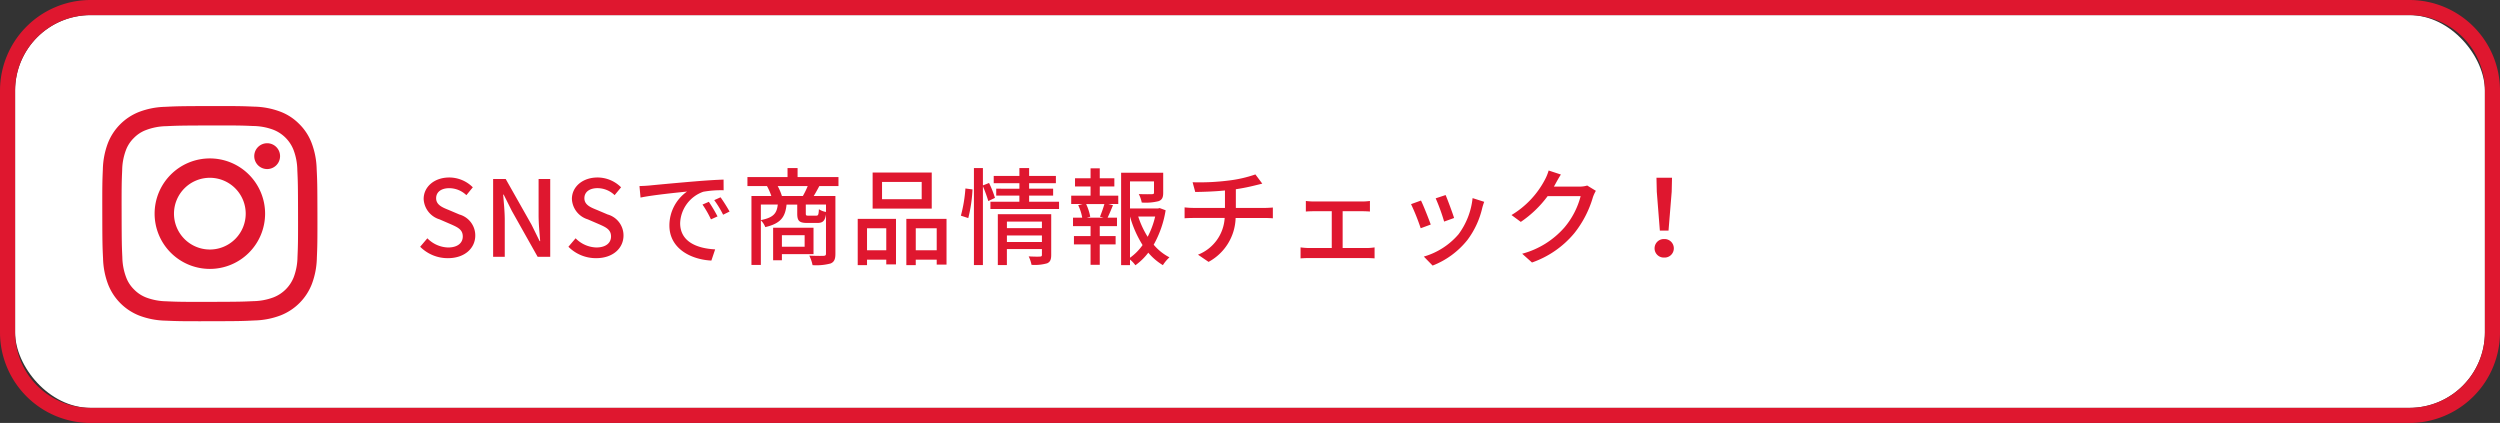
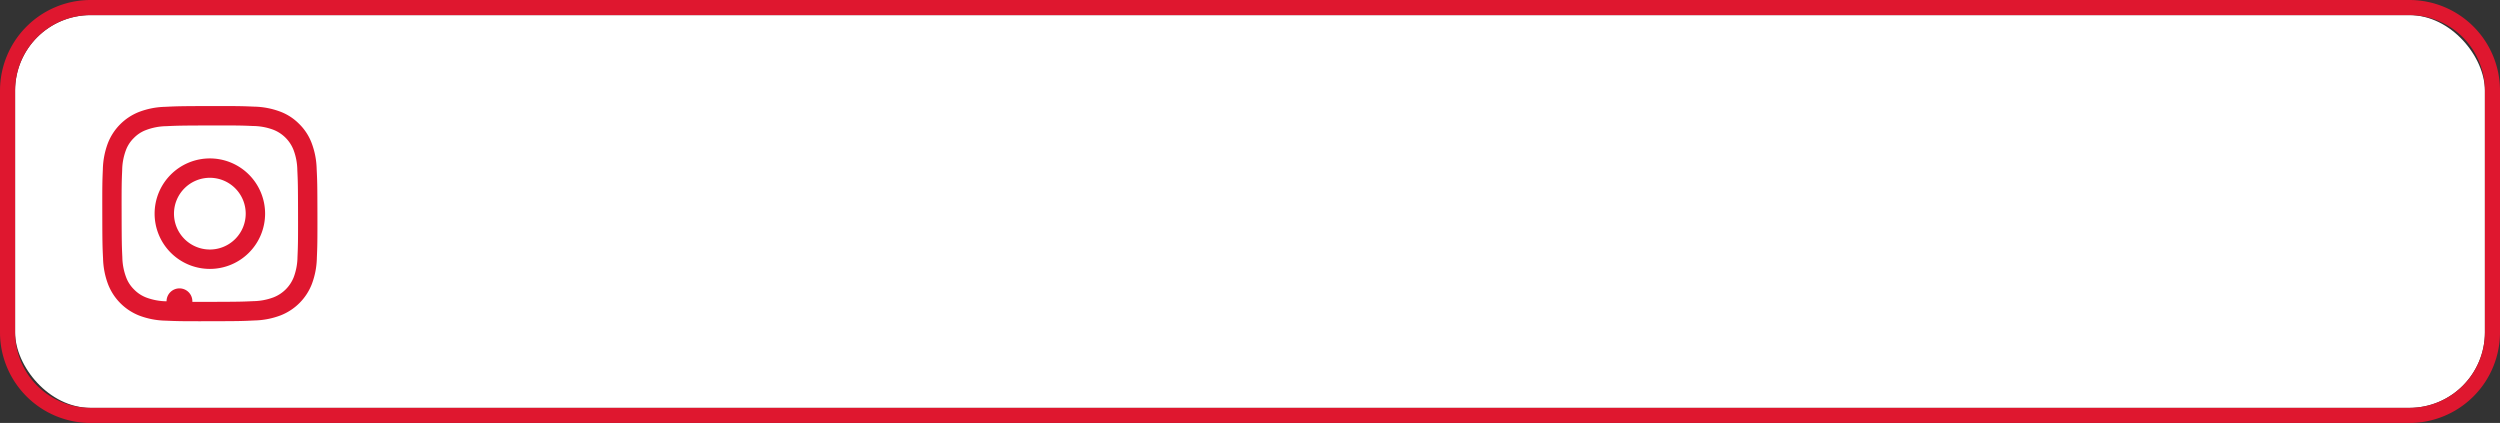
<svg xmlns="http://www.w3.org/2000/svg" width="331" height="56" viewBox="0 0 331 56">
  <rect x="0" y="0" width="331" height="56" fill="#333333" stroke="none" />
  <g transform="translate(-22 -547)">
    <rect width="327" height="52" rx="10" transform="translate(24 549)" fill="#fff" />
    <path d="M10,0A10,10,0,0,0,0,10V42A10,10,0,0,0,10,52H317a10,10,0,0,0,10-10V10A10,10,0,0,0,317,0H10m0-2H317a12,12,0,0,1,12,12V42a12,12,0,0,1-12,12H10A12,12,0,0,1-2,42V10A12,12,0,0,1,10-2Z" transform="translate(24 549)" fill="#df172f" />
-     <path d="M4.3.182c2.254,0,3.626-1.344,3.626-3A2.877,2.877,0,0,0,5.824-5.6L4.41-6.2c-.84-.336-1.666-.672-1.666-1.554,0-.826.686-1.33,1.736-1.33a3.282,3.282,0,0,1,2.268.924L7.6-9.2A4.414,4.414,0,0,0,4.48-10.5c-1.96,0-3.388,1.218-3.388,2.842a2.964,2.964,0,0,0,2.1,2.7L4.62-4.34c.952.42,1.652.714,1.652,1.652,0,.868-.7,1.456-1.946,1.456A4,4,0,0,1,1.582-2.45L.63-1.33A5.141,5.141,0,0,0,4.3.182ZM10.29,0h1.54V-4.858c0-1.12-.126-2.31-.21-3.374h.07l1.078,2.156L16.184,0H17.85V-10.3H16.31v4.8c0,1.12.126,2.366.21,3.43h-.07L15.372-4.256,11.956-10.3H10.29ZM23.926.182c2.254,0,3.626-1.344,3.626-3a2.877,2.877,0,0,0-2.1-2.786l-1.414-.6c-.84-.336-1.666-.672-1.666-1.554,0-.826.686-1.33,1.736-1.33a3.282,3.282,0,0,1,2.268.924L27.23-9.2a4.414,4.414,0,0,0-3.122-1.3c-1.96,0-3.388,1.218-3.388,2.842a2.964,2.964,0,0,0,2.1,2.7l1.428.616c.952.42,1.652.714,1.652,1.652,0,.868-.7,1.456-1.946,1.456A4,4,0,0,1,21.21-2.45l-.952,1.12A5.141,5.141,0,0,0,23.926.182ZM38.85-7.28l-.84.364a13.238,13.238,0,0,1,1.12,1.96L40-5.348A19.545,19.545,0,0,0,38.85-7.28Zm1.554-.6-.84.378A13.138,13.138,0,0,1,40.74-5.572l.854-.42A21.908,21.908,0,0,0,40.4-7.882ZM29.666-9.366l.14,1.526c1.554-.336,4.956-.672,6.16-.8a5.492,5.492,0,0,0-2.338,4.494C33.628-1.092,36.47.364,39.186.5l.5-1.484c-2.282-.112-4.634-.938-4.634-3.472A4.584,4.584,0,0,1,38.108-8.61a13.289,13.289,0,0,1,2.7-.2L40.8-10.22c-.938.028-2.338.112-3.808.238-2.548.21-5.026.448-6.034.546C30.674-9.408,30.2-9.38,29.666-9.366Zm21.868,6.51V-1.33h-3.01V-2.856ZM52.71-.35v-3.5H47.362V.462h1.162V-.35Zm-4.186-7.7a6.857,6.857,0,0,0-.56-1.316H51.94A10.418,10.418,0,0,1,51.3-8.05Zm5.838,2.114a2.481,2.481,0,0,1-.938-.364c-.042.756-.1.854-.364.854H52.052c-.322,0-.364-.028-.364-.308V-6.916h2.674Zm-8.624-.98h2.24c-.126,1.162-.56,1.722-2.24,2.058Zm10.276-2.45v-1.19H50.6v-1.19h-1.33v1.19H43.96v1.19h2.59a7.808,7.808,0,0,1,.574,1.316H44.492V1.078h1.246V-4.83a2.617,2.617,0,0,1,.588.9c2.072-.49,2.646-1.358,2.814-2.982h1.414V-5.74c0,.98.252,1.26,1.344,1.26h1.3c.714,0,1.022-.238,1.162-1.134V-.42c0,.21-.07.28-.322.294s-1.05.014-1.89-.028a4.989,4.989,0,0,1,.434,1.26A7.369,7.369,0,0,0,54.978.882c.49-.21.63-.6.63-1.288V-8.05h-2.87c.238-.378.476-.826.742-1.316ZM67.032-7.63h-5.25V-9.912h5.25Zm1.33-3.528H60.536v4.774h7.826ZM62.342-3.78V-.868H59.794V-3.78Zm-3.78,4.886h1.232V.378h2.548v.63H63.63V-5.026H58.562ZM66.248-.868V-3.78H69.02V-.868ZM65-5.026V1.106h1.246V.378H69.02v.658h1.3V-5.026Zm8.2-.1a19.089,19.089,0,0,0,.56-3.794l-.938-.126a18.92,18.92,0,0,1-.6,3.6ZM76.734-7.8a13.076,13.076,0,0,0-.784-1.974l-.812.322v-2.3h-1.19V1.092h1.19V-9.338a18.326,18.326,0,0,1,.714,1.96ZM78.316-1.96v-.868H82.95v.868Zm4.634-2.7v.868H78.316v-.868Zm1.232-.98h-7.07V1.092h1.2V-1.022H82.95v.756c0,.168-.056.224-.252.238s-.854.014-1.5-.028a4.8,4.8,0,0,1,.378,1.12,5.985,5.985,0,0,0,2.058-.2c.42-.182.546-.518.546-1.106ZM81.256-7.294v-.812h3.178v-.91H81.256v-.728H84.8v-.966H81.256v-1.036H79.968v1.036h-3.4v.966h3.4v.728H76.9v.91h3.066v.812H76.132v.966h9.086v-.966ZM91.112-5.18H88.886l.462-.126a6.664,6.664,0,0,0-.546-1.68h2.422a17.015,17.015,0,0,1-.588,1.68Zm-.5-4.13H92.54V-10.4H90.608v-1.316H89.39V-10.4H87.332V-9.31H89.39v1.218H86.828v1.106h1.5l-.574.154a6.28,6.28,0,0,1,.532,1.652H87.066v1.12H89.39v1.316h-2.2v1.106h2.2v2.7h1.218v-2.7h2.1V-2.744h-2.1V-4.06H92.89V-5.18H91.644c.224-.448.476-1.064.714-1.652l-.6-.154h1.3V-8.092h-2.45Zm4,3.976a14.474,14.474,0,0,0,1.666,3.78A7.034,7.034,0,0,1,94.612.126Zm3.332,0a11.262,11.262,0,0,1-.994,2.688A12.061,12.061,0,0,1,95.7-5.334Zm.588-1.12-.21.056h-3.71V-9.982H97.79V-8.5c0,.154-.056.2-.266.21s-.952.014-1.75-.014a4.1,4.1,0,0,1,.392,1.12,7.03,7.03,0,0,0,2.226-.182c.49-.182.616-.518.616-1.12V-11.13H93.436V1.106h1.176V.364a4,4,0,0,1,.714.756A8.024,8.024,0,0,0,97.034-.546a7.675,7.675,0,0,0,1.932,1.652A5.168,5.168,0,0,1,99.834.07,6.771,6.771,0,0,1,97.748-1.6,13.673,13.673,0,0,0,99.33-6.16Zm10.094-.014V-8.946a26.376,26.376,0,0,0,2.59-.518c.224-.056.532-.126.91-.224l-.91-1.218a16.821,16.821,0,0,1-3.57.812,30.723,30.723,0,0,1-4.746.224l.35,1.288c1.022-.014,2.548-.056,3.934-.2v2.31H103.1a11.178,11.178,0,0,1-1.26-.07V-5.1c.35-.028.84-.042,1.274-.042h4.032A5.567,5.567,0,0,1,103.614-.28l1.4.952a6.828,6.828,0,0,0,3.584-5.81h3.78c.364,0,.812.014,1.148.042V-6.524c-.308.028-.882.056-1.176.056Zm14.14,5.306V-6.034h2.576c.322,0,.714.014,1.036.042v-1.4a8.036,8.036,0,0,1-1.036.07h-6.426a9.177,9.177,0,0,1-1.022-.07v1.4c.294-.028.77-.042,1.036-.042h2.394v4.872h-3.066a9.576,9.576,0,0,1-1.064-.084V.21c.364-.028.742-.042,1.064-.042H126c.238,0,.7.014.994.042V-1.246a6.764,6.764,0,0,1-.994.084ZM136.4-8.176l-1.316.434a25.6,25.6,0,0,1,1.12,3.08l1.316-.476C137.34-5.754,136.654-7.588,136.4-8.176Zm3.57.406a9.717,9.717,0,0,1-1.862,4.788,9.54,9.54,0,0,1-4.592,2.954l1.162,1.19a10.967,10.967,0,0,0,4.606-3.388,11.262,11.262,0,0,0,1.96-4.214,7.775,7.775,0,0,1,.266-.84Zm-6.832.322-1.316.476A28.594,28.594,0,0,1,133.1-3.78l1.33-.49C134.162-5.026,133.462-6.8,133.14-7.448Zm22.008-1.988a3.288,3.288,0,0,1-1.05.14h-3.36c.07-.112.14-.238.2-.35.154-.28.448-.826.728-1.246l-1.624-.532a6.207,6.207,0,0,1-.518,1.26,11.881,11.881,0,0,1-4.4,4.634l1.232.91a14.577,14.577,0,0,0,3.556-3.416h4.368a10.513,10.513,0,0,1-2.128,4.13,11.313,11.313,0,0,1-5.614,3.5l1.3,1.162a12.728,12.728,0,0,0,5.6-3.878,13.856,13.856,0,0,0,2.464-4.76,4.792,4.792,0,0,1,.392-.854Zm9.618,5.964h1.148l.42-5.152.042-1.848h-2.058l.042,1.848ZM165.34.1a1.215,1.215,0,0,0,1.274-1.218,1.226,1.226,0,0,0-1.274-1.232,1.226,1.226,0,0,0-1.274,1.232A1.215,1.215,0,0,0,165.34.1Z" transform="translate(77 581)" fill="#df172f" />
-     <path d="M10.843,2.6a10.389,10.389,0,0,0-3.455.669A7.284,7.284,0,0,0,3.23,7.443,10.465,10.465,0,0,0,2.575,10.9c-.067,1.516-.082,2-.074,5.872s.024,4.353.1,5.872A10.412,10.412,0,0,0,3.268,26.1a7.28,7.28,0,0,0,4.174,4.158,10.456,10.456,0,0,0,3.458.655c1.516.066,2,.082,5.871.074s4.354-.024,5.873-.1a10.421,10.421,0,0,0,3.454-.669,7.279,7.279,0,0,0,4.157-4.174,10.418,10.418,0,0,0,.655-3.457c.066-1.52.082-2.006.075-5.873s-.025-4.352-.1-5.871a10.4,10.4,0,0,0-.669-3.456,6.992,6.992,0,0,0-1.647-2.52,6.951,6.951,0,0,0-2.526-1.637,10.423,10.423,0,0,0-3.458-.655c-1.516-.066-2-.082-5.872-.075s-4.352.024-5.872.1m.166,25.748a7.9,7.9,0,0,1-2.645-.484A4.435,4.435,0,0,1,6.724,26.8a4.387,4.387,0,0,1-1.068-1.636,7.888,7.888,0,0,1-.5-2.644c-.071-1.5-.085-1.952-.094-5.754s.006-4.253.072-5.754a7.882,7.882,0,0,1,.484-2.645,4.411,4.411,0,0,1,1.062-1.64A4.4,4.4,0,0,1,8.322,5.663a7.887,7.887,0,0,1,2.643-.5c1.5-.071,1.952-.085,5.754-.094s4.253.006,5.756.072a7.877,7.877,0,0,1,2.644.484,4.715,4.715,0,0,1,2.709,2.7,7.847,7.847,0,0,1,.495,2.642c.072,1.5.088,1.952.095,5.754s-.007,4.253-.072,5.754a7.914,7.914,0,0,1-.484,2.646,4.717,4.717,0,0,1-2.7,2.708,7.889,7.889,0,0,1-2.642.5c-1.5.071-1.952.085-5.756.094s-4.252-.007-5.754-.072M22.621,9.134a1.709,1.709,0,1,0,1.706-1.712,1.709,1.709,0,0,0-1.706,1.712M9.429,16.76a7.314,7.314,0,1,0,7.3-7.328,7.313,7.313,0,0,0-7.3,7.328m2.565-.005a4.748,4.748,0,1,1,4.757,4.738,4.748,4.748,0,0,1-4.757-4.738" transform="translate(33.042 558.543)" fill="#df172f" />
+     <path d="M10.843,2.6a10.389,10.389,0,0,0-3.455.669A7.284,7.284,0,0,0,3.23,7.443,10.465,10.465,0,0,0,2.575,10.9c-.067,1.516-.082,2-.074,5.872s.024,4.353.1,5.872A10.412,10.412,0,0,0,3.268,26.1a7.28,7.28,0,0,0,4.174,4.158,10.456,10.456,0,0,0,3.458.655c1.516.066,2,.082,5.871.074s4.354-.024,5.873-.1a10.421,10.421,0,0,0,3.454-.669,7.279,7.279,0,0,0,4.157-4.174,10.418,10.418,0,0,0,.655-3.457c.066-1.52.082-2.006.075-5.873s-.025-4.352-.1-5.871a10.4,10.4,0,0,0-.669-3.456,6.992,6.992,0,0,0-1.647-2.52,6.951,6.951,0,0,0-2.526-1.637,10.423,10.423,0,0,0-3.458-.655c-1.516-.066-2-.082-5.872-.075s-4.352.024-5.872.1m.166,25.748a7.9,7.9,0,0,1-2.645-.484A4.435,4.435,0,0,1,6.724,26.8a4.387,4.387,0,0,1-1.068-1.636,7.888,7.888,0,0,1-.5-2.644c-.071-1.5-.085-1.952-.094-5.754s.006-4.253.072-5.754a7.882,7.882,0,0,1,.484-2.645,4.411,4.411,0,0,1,1.062-1.64A4.4,4.4,0,0,1,8.322,5.663a7.887,7.887,0,0,1,2.643-.5c1.5-.071,1.952-.085,5.754-.094s4.253.006,5.756.072a7.877,7.877,0,0,1,2.644.484,4.715,4.715,0,0,1,2.709,2.7,7.847,7.847,0,0,1,.495,2.642c.072,1.5.088,1.952.095,5.754s-.007,4.253-.072,5.754a7.914,7.914,0,0,1-.484,2.646,4.717,4.717,0,0,1-2.7,2.708,7.889,7.889,0,0,1-2.642.5c-1.5.071-1.952.085-5.756.094s-4.252-.007-5.754-.072a1.709,1.709,0,1,0,1.706-1.712,1.709,1.709,0,0,0-1.706,1.712M9.429,16.76a7.314,7.314,0,1,0,7.3-7.328,7.313,7.313,0,0,0-7.3,7.328m2.565-.005a4.748,4.748,0,1,1,4.757,4.738,4.748,4.748,0,0,1-4.757-4.738" transform="translate(33.042 558.543)" fill="#df172f" />
  </g>
</svg>